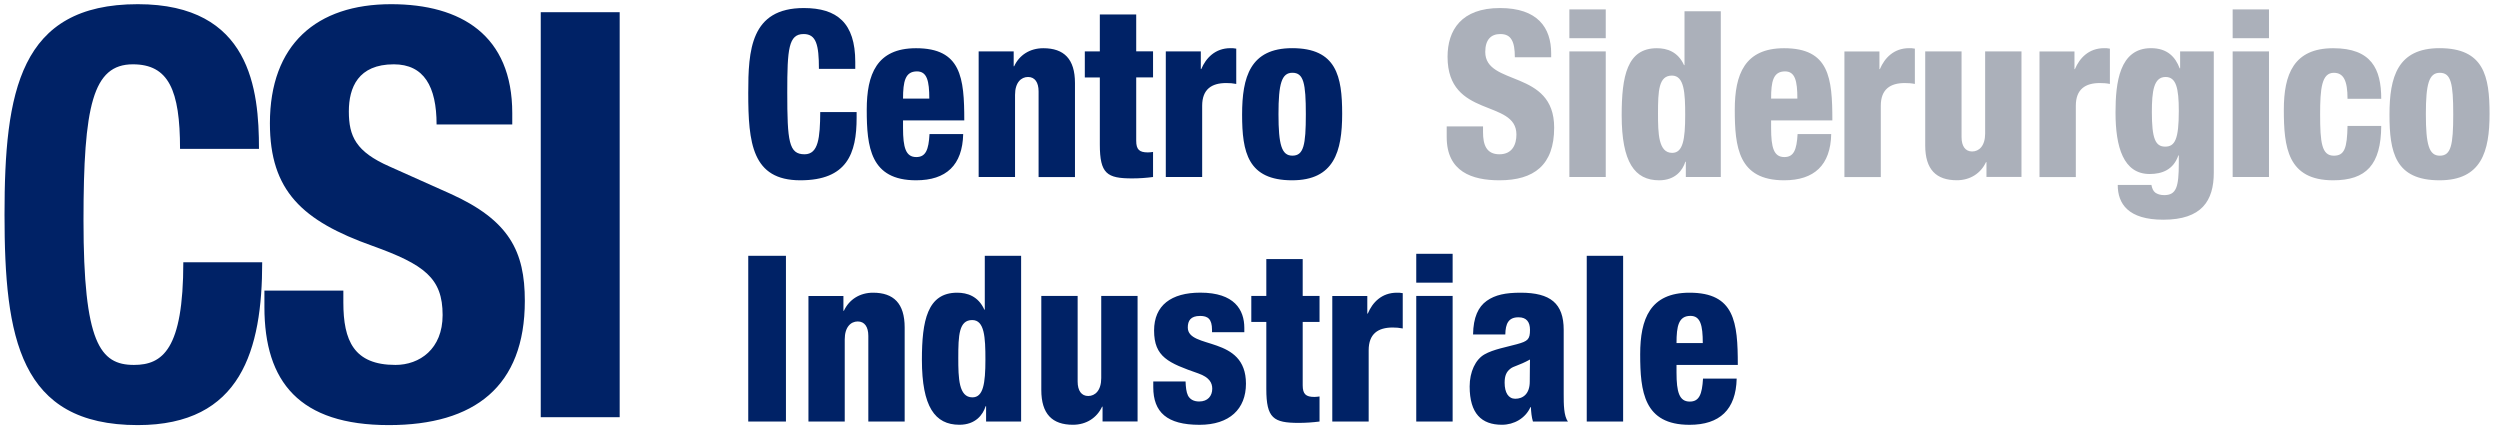
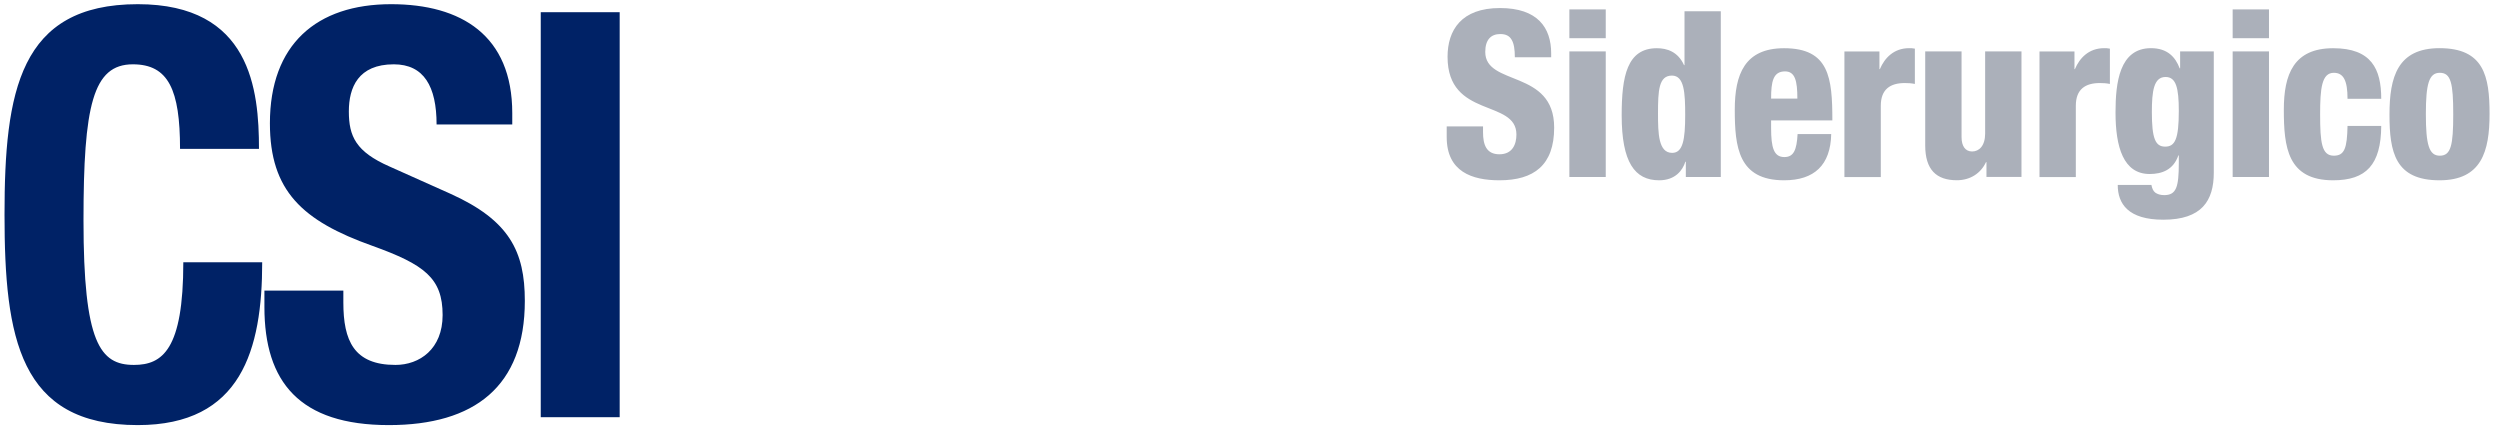
<svg xmlns="http://www.w3.org/2000/svg" width="188" height="32" viewBox="0 0 188 32" fill="none">
  <path d="M20.297 9.273C20.297 14.348 22.73 16.611 28.007 18.488C31.924 19.897 33.285 20.917 33.285 23.691C33.285 26.25 31.552 27.442 29.737 27.442C26.605 27.442 25.82 25.607 25.82 22.752V21.855H19.884V23.094C19.884 28.724 22.522 31.967 29.242 31.967C35.676 31.967 39.467 29.066 39.467 22.625C39.467 18.912 38.313 16.568 33.858 14.564L29.283 12.517C26.765 11.408 26.233 10.254 26.233 8.377C26.233 6.584 26.933 4.837 29.614 4.837C31.879 4.837 32.831 6.502 32.831 9.361H38.522V8.507C38.522 2.662 34.687 0.315 29.409 0.315C23.801 0.315 20.297 3.344 20.297 9.273ZM0.34 16.141C0.34 25.395 1.456 31.967 10.36 31.967C18.151 31.967 19.717 26.292 19.717 19.724H13.785C13.785 26.292 12.215 27.442 10.073 27.442C7.518 27.442 6.279 25.78 6.279 16.568C6.279 7.95 6.979 4.837 9.991 4.837C12.669 4.837 13.539 6.757 13.539 11.193H19.475C19.475 6.757 18.858 0.315 10.363 0.315C1.456 0.315 0.34 6.887 0.34 16.141ZM40.664 31.371H46.6V0.915H40.664V31.371Z" fill="#002266" />
-   <path d="M56.268 6.993C56.268 10.748 56.555 13.558 60.184 13.558C63.695 13.558 64.418 11.549 64.418 8.86V8.426H61.682C61.668 10.364 61.546 11.602 60.502 11.602C59.321 11.602 59.202 10.642 59.202 6.94C59.202 3.675 59.301 2.56 60.433 2.56C61.378 2.56 61.583 3.365 61.583 5.179H64.316V4.653C64.316 1.724 62.948 0.605 60.45 0.605C56.435 0.601 56.268 3.799 56.268 6.993ZM82.707 1.092V3.866H81.578V5.825H82.707V10.868C82.707 13.067 83.246 13.416 85.136 13.416C85.662 13.416 86.183 13.381 86.709 13.311V11.426C86.589 11.444 86.439 11.461 86.32 11.461C85.682 11.461 85.443 11.249 85.443 10.586V5.821H86.709V3.862H85.443V1.088H82.707V1.092ZM93.406 8.617C93.406 11.444 93.829 13.558 97.168 13.558C100.324 13.558 100.931 11.391 100.931 8.564C100.931 5.737 100.508 3.622 97.168 3.622C94.016 3.626 93.406 5.786 93.406 8.617ZM96.142 8.581C96.142 6.294 96.377 5.472 97.189 5.472C98.032 5.472 98.199 6.255 98.199 8.595C98.199 10.918 98.032 11.705 97.189 11.705C96.377 11.708 96.142 10.886 96.142 8.581ZM90.335 5.193H90.301V3.866H87.668V13.311H90.403V7.953C90.403 6.714 91.113 6.245 92.208 6.245C92.478 6.245 92.696 6.259 92.966 6.312V3.658C92.798 3.622 92.662 3.622 92.525 3.622C91.383 3.626 90.69 4.356 90.335 5.193ZM76.263 4.985H76.229V3.866H73.595V13.311H76.331V7.134C76.331 6.206 76.788 5.789 77.31 5.789C77.819 5.789 78.102 6.192 78.102 6.873V13.314H80.838V6.245C80.838 4.431 80.009 3.626 78.456 3.626C77.443 3.626 76.648 4.145 76.263 4.985ZM65.179 8.249C65.179 11.059 65.448 13.558 68.891 13.558C71.152 13.558 72.38 12.421 72.432 10.081H69.9C69.835 11.271 69.614 11.811 68.904 11.811C68.113 11.811 67.908 11.098 67.908 9.629V9.054H72.514C72.514 5.842 72.278 3.626 68.887 3.626C65.922 3.626 65.179 5.595 65.179 8.249ZM68.955 5.369C69.713 5.369 69.883 6.086 69.883 7.413H67.908C67.912 6.139 68.062 5.369 68.955 5.369Z" fill="#002266" />
  <path d="M108.856 4.272C108.856 8.931 114.035 7.431 114.035 10.117C114.035 10.833 113.748 11.602 112.756 11.602C111.777 11.602 111.524 10.886 111.524 9.944V9.506H108.792V10.311C108.792 12.912 110.695 13.558 112.756 13.558C115.352 13.558 116.873 12.421 116.873 9.594C116.873 5.193 111.691 6.502 111.691 3.905C111.691 2.994 112.114 2.56 112.82 2.56C113.244 2.56 113.513 2.701 113.68 2.998C113.847 3.277 113.916 3.711 113.916 4.307H116.648V4.011C116.648 2.091 115.638 0.605 112.803 0.605C109.883 0.601 108.856 2.278 108.856 4.272ZM167.896 2.874H170.628V0.707H167.896V2.874ZM118.016 2.874H120.752V0.707H118.016V2.874ZM126.675 0.848V4.9H126.64C126.183 3.887 125.358 3.626 124.597 3.626C122.352 3.626 121.95 5.737 121.95 8.669C121.95 12.199 122.929 13.558 124.768 13.558C125.982 13.558 126.538 12.806 126.739 12.16H126.774V13.311H129.404V0.848H126.675ZM124.682 8.532C124.682 6.82 124.733 5.684 125.73 5.684C126.658 5.684 126.726 6.979 126.726 8.652C126.726 10.487 126.559 11.496 125.747 11.496C124.716 11.496 124.682 10.046 124.682 8.532ZM179.689 8.617C179.689 11.444 180.112 13.558 183.452 13.558C186.608 13.558 187.215 11.391 187.215 8.564C187.215 5.733 186.792 3.622 183.452 3.622C180.297 3.626 179.689 5.786 179.689 8.617ZM182.425 8.581C182.425 6.298 182.661 5.475 183.473 5.475C184.315 5.475 184.483 6.259 184.483 8.599C184.483 10.921 184.315 11.708 183.473 11.708C182.661 11.708 182.425 10.886 182.425 8.581ZM171.744 8.249C171.744 11.059 172.014 13.558 175.456 13.558C177.936 13.558 179.051 12.389 179.069 9.471H176.534C176.5 11.129 176.315 11.708 175.503 11.708C174.593 11.708 174.473 10.731 174.473 8.599C174.473 6.661 174.589 5.475 175.503 5.475C176.23 5.475 176.534 6.051 176.534 7.431H179.069C179.069 5.179 178.325 3.626 175.456 3.626C172.484 3.626 171.744 5.595 171.744 8.249ZM159.087 8.458C159.087 11.059 159.678 13.085 161.653 13.085C162.581 13.085 163.44 12.771 163.812 11.687H163.846V12.262C163.846 14.062 163.662 14.673 162.748 14.673C162.461 14.673 162.24 14.602 162.072 14.482C161.919 14.362 161.837 14.168 161.786 13.907H159.254C159.254 15.319 160.032 16.522 162.68 16.522C165.566 16.522 166.477 15.107 166.477 12.979V3.866H163.945V5.14H163.911C163.59 4.282 162.983 3.622 161.752 3.622C159.377 3.626 159.087 6.224 159.087 8.458ZM161.82 8.426C161.82 6.873 161.956 5.789 162.85 5.789C163.642 5.789 163.846 6.612 163.846 8.338C163.846 10.469 163.56 11.027 162.816 11.027C162.076 11.024 161.82 10.399 161.82 8.426ZM156.034 5.197H156V3.869H153.37V13.314H156.102V7.953C156.102 6.714 156.812 6.245 157.907 6.245C158.176 6.245 158.395 6.259 158.664 6.312V3.658C158.497 3.622 158.361 3.622 158.228 3.622C157.078 3.626 156.389 4.357 156.034 5.197ZM141.368 5.197H141.334V3.869H138.7V13.314H141.436V7.953C141.436 6.714 142.146 6.245 143.241 6.245C143.51 6.245 143.729 6.259 143.998 6.312V3.658C143.831 3.622 143.695 3.622 143.562 3.622C142.415 3.626 141.723 4.357 141.368 5.197ZM130.455 8.249C130.455 11.059 130.721 13.558 134.166 13.558C136.428 13.558 137.66 12.421 137.707 10.081H135.179C135.111 11.271 134.893 11.811 134.183 11.811C133.388 11.811 133.187 11.098 133.187 9.629V9.054H137.793C137.793 5.842 137.557 3.626 134.163 3.626C131.195 3.626 130.455 5.595 130.455 8.249ZM134.235 5.369C134.992 5.369 135.162 6.086 135.162 7.413H133.187C133.187 6.139 133.337 5.369 134.235 5.369ZM167.896 13.311H170.628V3.866H167.896V13.311ZM149.283 3.866V10.046C149.283 10.971 148.826 11.391 148.304 11.391C147.795 11.391 147.509 10.992 147.509 10.311V3.866H144.776V10.935C144.776 12.749 145.602 13.554 147.154 13.554C148.167 13.554 148.959 13.028 149.347 12.192H149.382V13.307H152.015V3.866H149.283ZM118.016 13.311H120.752V3.866H118.016V13.311Z" fill="#ABB0BA" />
-   <path d="M56.268 31.699H59.103V19.236H56.268V31.699ZM60.792 31.699H63.524V25.519C63.524 24.594 63.981 24.174 64.503 24.174C65.012 24.174 65.298 24.573 65.298 25.258V31.699H68.031V24.629C68.031 22.815 67.202 22.011 65.653 22.011C64.64 22.011 63.848 22.536 63.459 23.373H63.425V22.258H60.795V31.699H60.792ZM74.154 31.699H76.788V19.236H74.056V23.285H74.022C73.564 22.272 72.739 22.011 71.978 22.011C69.733 22.011 69.327 24.125 69.327 27.054C69.327 30.583 70.306 31.942 72.145 31.942C73.36 31.942 73.919 31.191 74.12 30.545H74.154V31.699ZM74.103 27.036C74.103 28.868 73.936 29.881 73.124 29.881C72.094 29.881 72.063 28.43 72.063 26.913C72.063 25.205 72.114 24.068 73.111 24.068C74.035 24.068 74.103 25.36 74.103 27.036ZM85.546 22.254H82.813V28.434C82.813 29.359 82.356 29.779 81.834 29.779C81.326 29.779 81.039 29.38 81.039 28.695V22.254H78.306V29.323C78.306 31.137 79.132 31.942 80.684 31.942C81.694 31.942 82.489 31.416 82.878 30.58H82.912V31.695H85.546V22.254ZM86.726 28.695V29.115C86.726 31 87.756 31.946 90.202 31.946C92.464 31.946 93.696 30.756 93.696 28.854C93.696 25.187 89.322 26.302 89.322 24.629C89.322 24.125 89.527 23.758 90.25 23.758C90.823 23.758 91.144 23.983 91.144 24.806V24.979H93.573V24.661C93.573 23.299 92.832 22.007 90.264 22.007C88.07 22.007 86.787 22.967 86.787 24.855C86.787 26.846 87.865 27.297 90.114 28.081C90.956 28.378 91.161 28.797 91.161 29.232C91.161 29.775 90.823 30.192 90.182 30.192C89.745 30.192 89.489 30.019 89.339 29.754C89.203 29.475 89.172 29.108 89.155 28.688H86.726V28.695ZM95.227 29.253C95.227 31.452 95.766 31.801 97.66 31.801C98.182 31.801 98.704 31.766 99.229 31.699V29.814C99.11 29.832 98.96 29.849 98.84 29.849C98.202 29.849 97.963 29.637 97.963 28.974V24.209H99.229V22.254H97.963V19.48H95.227V22.254H94.098V24.209H95.227V29.253ZM100.188 31.699H102.924V26.341C102.924 25.099 103.633 24.629 104.728 24.629C104.998 24.629 105.216 24.647 105.486 24.7V22.046C105.319 22.011 105.182 22.011 105.049 22.011C103.899 22.011 103.207 22.745 102.856 23.585H102.821V22.258H100.188V31.699ZM106.502 31.699H109.238V22.254H106.502V31.699ZM106.502 21.255H109.238V19.088H106.502V21.255ZM113.199 25.152C113.216 24.333 113.435 23.86 114.195 23.86C114.803 23.86 115.055 24.227 115.055 24.802C115.055 25.515 114.902 25.656 114.076 25.882C113.315 26.094 112.302 26.267 111.63 26.652C110.958 27.036 110.518 27.961 110.518 29.059C110.518 31.102 111.412 31.942 112.947 31.942C113.858 31.942 114.717 31.452 115.089 30.615H115.123C115.14 30.982 115.174 31.367 115.277 31.699H117.91C117.59 31.279 117.59 30.372 117.59 29.655V24.806C117.59 22.815 116.594 22.011 114.352 22.011C113.223 22.011 112.445 22.169 111.804 22.621C111.163 23.076 110.794 23.863 110.774 25.152H113.199ZM113.148 28.78C113.148 28.254 113.284 27.961 113.571 27.735C113.823 27.523 114.195 27.509 115.055 27.036C115.055 27.418 115.038 27.908 115.038 28.695C115.038 29.637 114.516 29.987 113.943 29.987C113.438 29.983 113.148 29.532 113.148 28.78ZM119.323 31.699H122.059V19.236H119.323V31.699ZM130.683 27.439C130.683 24.227 130.448 22.011 127.053 22.011C124.085 22.011 123.342 23.983 123.342 26.637C123.342 29.447 123.615 31.946 127.053 31.946C129.315 31.946 130.547 30.809 130.598 28.469H128.067C127.998 29.655 127.78 30.199 127.07 30.199C126.279 30.199 126.074 29.482 126.074 28.017V27.442H130.683V27.439ZM126.074 25.797C126.074 24.523 126.228 23.754 127.122 23.754C127.879 23.754 128.049 24.471 128.049 25.797H126.074Z" fill="#002266" />
</svg>